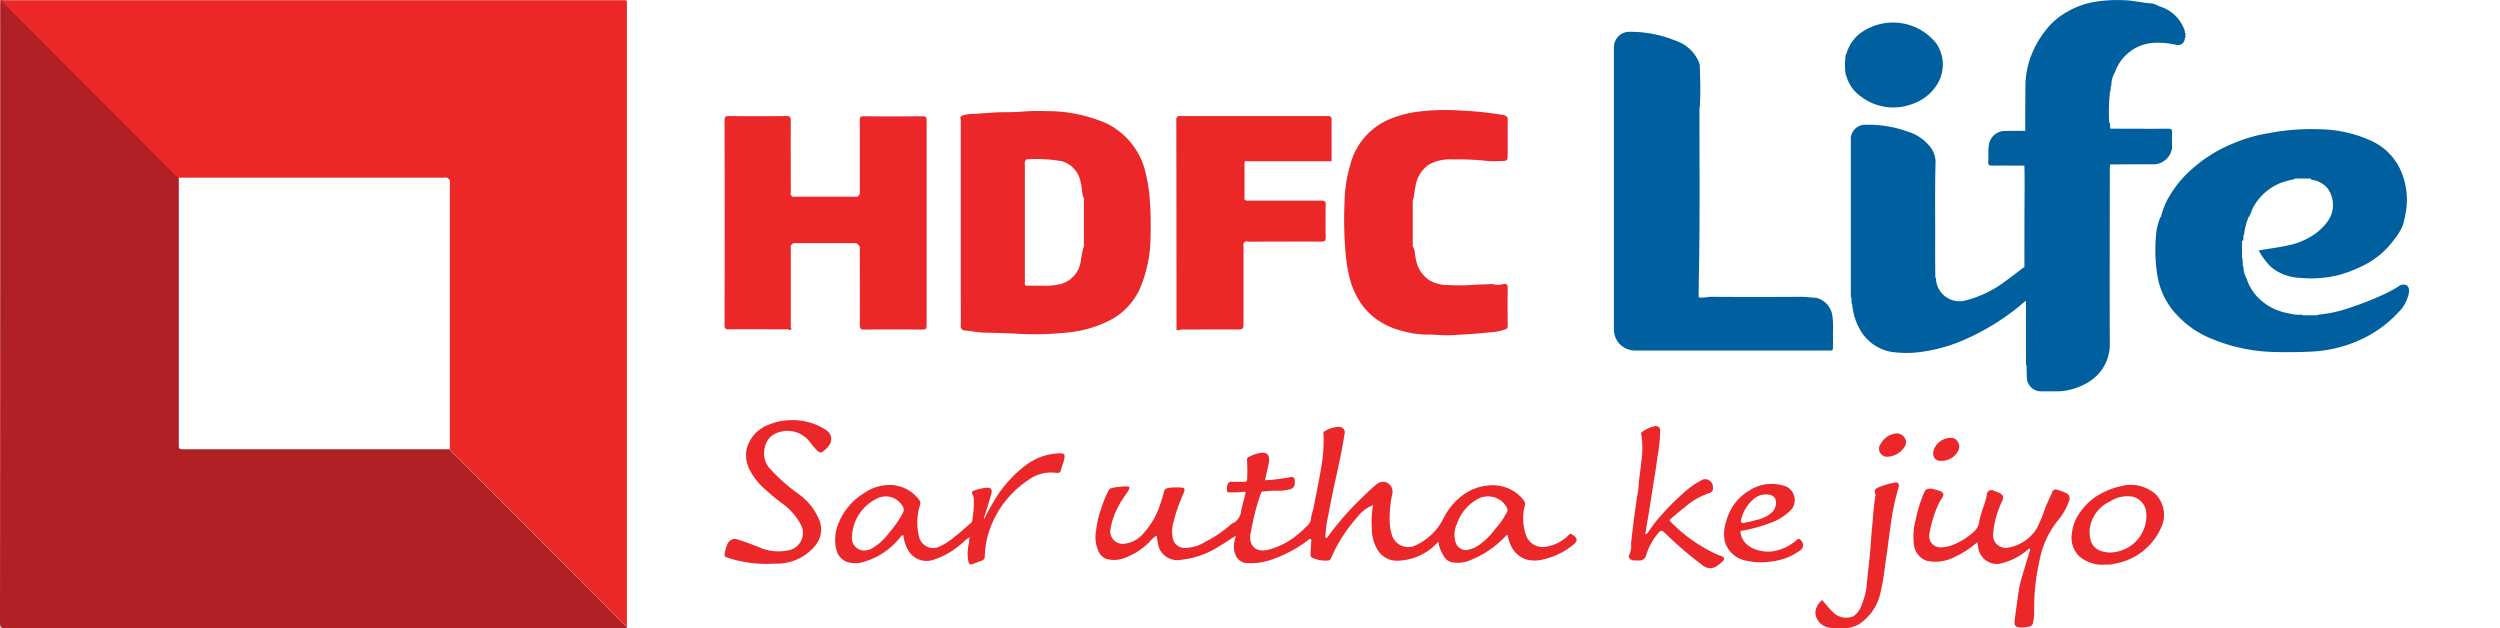
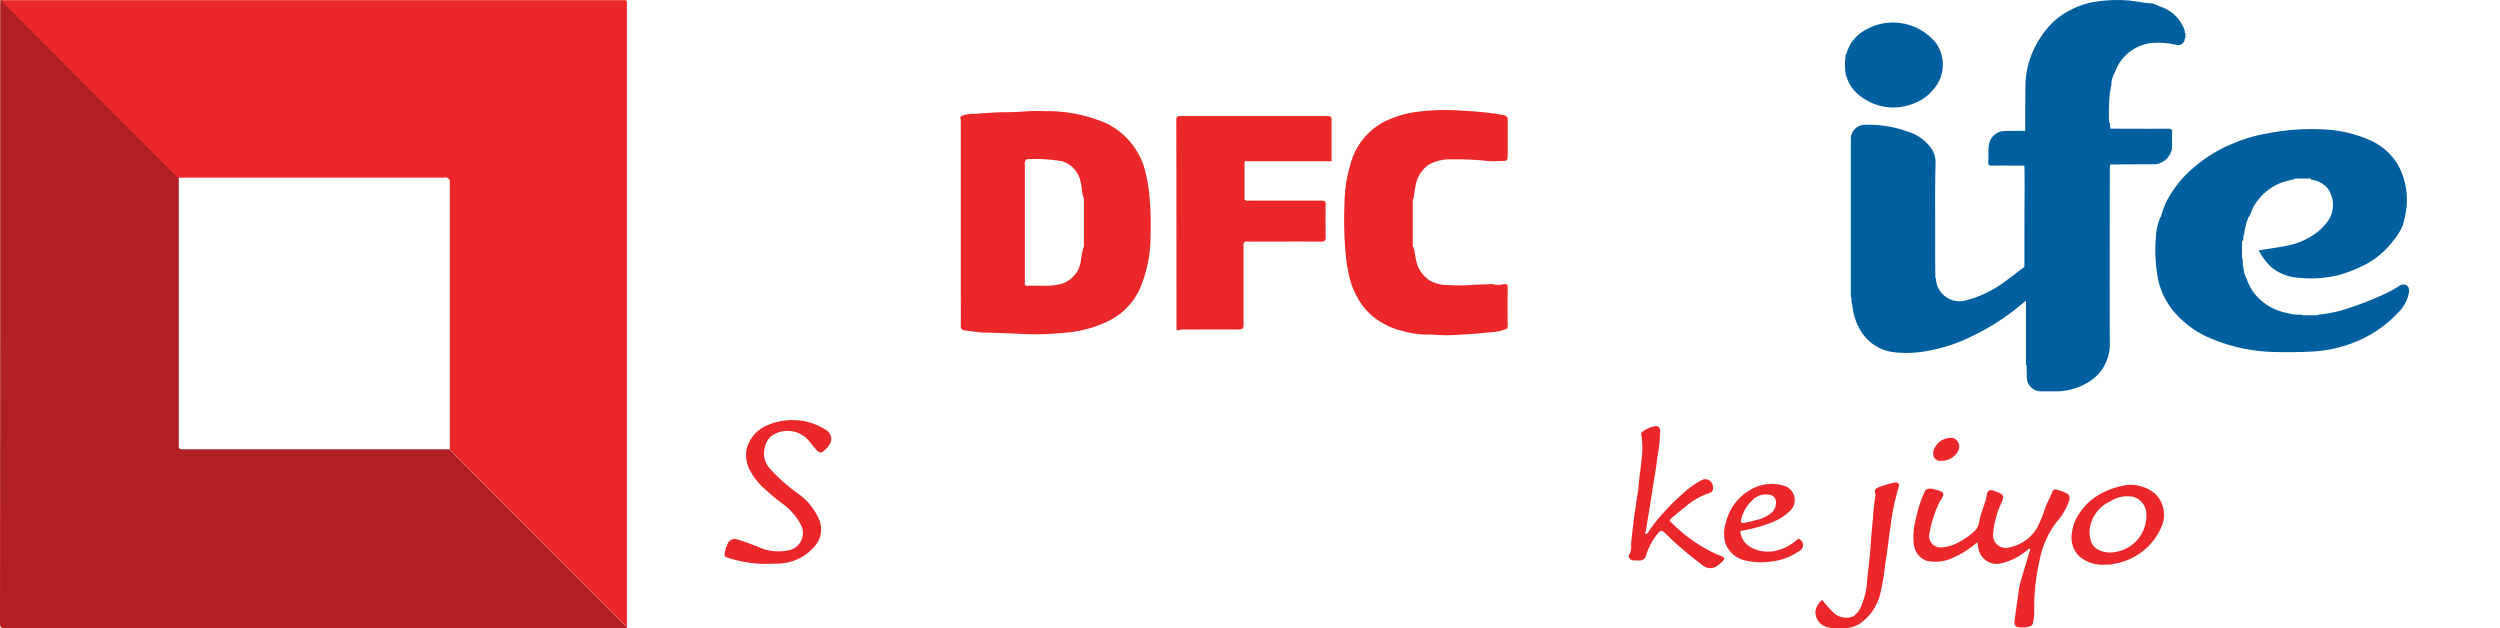
<svg xmlns="http://www.w3.org/2000/svg" width="191" height="48" viewBox="0 0 191 48">
  <defs>
    <clipPath id="clip-path">
      <rect id="Rectangle_11726" data-name="Rectangle 11726" width="191" height="48" fill="#fff" />
    </clipPath>
  </defs>
  <g id="hdfc-lif" transform="translate(0 -1087)">
    <g id="Mask_Group_72" data-name="Mask Group 72" transform="translate(0 1087)" clip-path="url(#clip-path)">
      <g id="Group_21356" data-name="Group 21356" transform="translate(0 0)">
        <g id="Group_21355" data-name="Group 21355" transform="translate(0 0)">
          <g id="Group_21359" data-name="Group 21359" transform="translate(0 0)">
            <path id="Path_89844" data-name="Path 89844" d="M-16.3,121.585c-.105,0-.21.015-.3.015H-63.809c-.315,0-.391-.075-.391-.391q.023-23.609.015-47.233c0-.12.015-.241.015-.376h.105c.06.075.135.15.2.226l13.1,13.121c.075.075.15.135.225.211v20.509c0,.241.105.256.285.256H-29.9s.045,0,.06.015a2.31,2.31,0,0,0,.18.2q6.578,6.591,13.142,13.166c.06.06.135.12.2.181a.257.257,0,0,1,.015.105" transform="translate(64.2 -73.6)" fill="#b12024" />
            <g id="Group_21357" data-name="Group 21357" transform="translate(55.355 0)">
              <path id="Path_89845" data-name="Path 89845" d="M441.9,225.547c0,.12.015.24.015.36,0,.045.015.06.06.06,1.442,0,2.9.015,4.356,0,.255,0,.33.06.315.315-.03.406.015.826-.015,1.232a1.453,1.453,0,0,1-1.292,1.172c-1.126,0-2.253,0-3.379.015-.045,0-.06.015-.06.045,0,.12-.015.225-.015.345,0,4.4-.015,8.8,0,13.217a3.353,3.353,0,0,1-1.652,3.034,4.726,4.726,0,0,1-2.3.691h-1.382a1.1,1.1,0,0,1-1.006-1.006c0-.315-.015-.631-.015-.946.015-.045-.015-.06-.045-.075v-4.791c0-.03-.015-.075-.015-.105a.259.259,0,0,1-.06.045,17.911,17.911,0,0,1-4.386,2.824,12.365,12.365,0,0,1-3.5,1.036,8.165,8.165,0,0,1-2.343,0,3.425,3.425,0,0,1-2.343-1.637,4.659,4.659,0,0,1-.631-1.983c.015-.045-.015-.06-.045-.075,0-.135-.015-.285-.015-.421.015-.045-.015-.06-.045-.075V226.839a1.093,1.093,0,0,1,1.186-1.171,8.727,8.727,0,0,1,3.169.526,3.394,3.394,0,0,1,1.832,1.337,1.891,1.891,0,0,1,.285,1.081c-.06,2.1-.015,4.19-.03,6.293,0,.8,0,1.592.015,2.4-.015.045.015.06.045.075a1.8,1.8,0,0,0,2.193,1.727,8.517,8.517,0,0,0,3.169-1.532c.466-.33.9-.676,1.337-1.006.045,0,.06-.015.06-.06,0-1.937,0-3.875.015-5.812,0-.616,0-1.247-.015-1.862,0-.045-.015-.06-.06-.045-.811,0-1.607-.015-2.418,0-.225,0-.3-.06-.285-.285.03-.451-.015-.916.06-1.367a1.244,1.244,0,0,1,1.1-.991c.541-.015,1.081-.015,1.622-.015q.068,0,.045-.045c0-1.187,0-2.373.015-3.56a6.7,6.7,0,0,1,.571-2.463,7.362,7.362,0,0,1,1.006-1.652A5.281,5.281,0,0,1,438.7,217a6.1,6.1,0,0,1,2.013-.721,10.986,10.986,0,0,1,2.628-.105c.6.06,1.2.2,1.8.225a2.756,2.756,0,0,1,.541.225,2.882,2.882,0,0,1,1.877,1.712.069.069,0,0,0,.045.075c0,.06.015.12.015.18a.069.069,0,0,0,.045.075v.345c-.03.015-.06.03-.045.075a.522.522,0,0,1-.691.466,6.05,6.05,0,0,0-1.472-.15,3.346,3.346,0,0,0-3.169,2.238,2.043,2.043,0,0,0-.285,1.081c-.03.015-.06.03-.045.075,0,.105-.015.2-.015.3-.03.015-.06.03-.045.075a16,16,0,0,0-.06,2.4c0-.06.03-.045.06-.03" transform="translate(-336.053 -216.135)" fill="#005f9e" />
              <path id="Path_89846" data-name="Path 89846" d="M583.641,290.343v1.232c-.015.045.015.06.045.075,0,.18.015.36.015.541-.015.045.015.06.045.075a2.122,2.122,0,0,0,.255.946,3.612,3.612,0,0,0,.826,1.382,4.168,4.168,0,0,0,2.3,1.232,3.463,3.463,0,0,0,1.111.12c.015.03.03.06.075.045h1.051c.045.015.06-.015.075-.045a9.731,9.731,0,0,0,2.343-.5,23.564,23.564,0,0,0,2.944-1.171,8.438,8.438,0,0,0,.886-.5.553.553,0,0,1,.6-.075c.225.15.21.406.165.646a2.829,2.829,0,0,1-.811,1.442,9,9,0,0,1-2.148,1.7,9.715,9.715,0,0,1-2.118.886,10.2,10.2,0,0,1-2.328.391c-.946.045-1.907.06-2.854.03a13.108,13.108,0,0,1-4.716-.976,7.351,7.351,0,0,1-2.643-1.757,5.719,5.719,0,0,1-1.562-2.989,12.154,12.154,0,0,1-.135-3.049,4.386,4.386,0,0,1,.36-1.562c.045.015.06-.015.045-.06a6.448,6.448,0,0,1,.436-1.172,9.782,9.782,0,0,1,1.036-1.532A10.835,10.835,0,0,1,583,282.849a11.492,11.492,0,0,1,2.658-.766,17.01,17.01,0,0,1,4-.3,9.734,9.734,0,0,1,3.935.916,4.509,4.509,0,0,1,2.208,2.3,5.627,5.627,0,0,1,.406,2.764,8.163,8.163,0,0,1-.285,1.367,4.411,4.411,0,0,1-.676,1.1,6.426,6.426,0,0,1-1.952,1.757,10.534,10.534,0,0,1-2.208.916,8.708,8.708,0,0,1-3.049.225,3.621,3.621,0,0,1-2.193-.841,5.51,5.51,0,0,1-.931-1.247c.826-.15,1.622-.24,2.4-.421a5.409,5.409,0,0,0,2.043-.946,4.437,4.437,0,0,0,.751-.751,2.163,2.163,0,0,0,.075-2.628,1.906,1.906,0,0,0-1.156-.646c-.06-.015-.105,0-.12-.06,0-.045-.015-.06-.06-.045h-1.111c-.045-.015-.06.015-.075.045a9.113,9.113,0,0,0-1.051.285,4.189,4.189,0,0,0-2.073,1.8c-.15.255-.21.556-.375.811-.03.015-.06.03-.045.075a4.679,4.679,0,0,0-.315,1.277c-.03.015-.06.03-.045.075,0,.12-.015.24-.015.36-.075.015-.09.03-.09.075" transform="translate(-467.707 -271.904)" fill="#005f9e" />
-               <path id="Path_89847" data-name="Path 89847" d="M308.133,252.606a3.362,3.362,0,0,0,.781-.06q3.469.023,6.939,0c.406,0,.8.06,1.187.075a1.649,1.649,0,0,1,1.232,1.262,6.766,6.766,0,0,1,.06,1.457c.015.36,0,.736,0,1.1,0,.15-.03.24-.21.21H303.192a1.6,1.6,0,0,1-1.592-1.592V233.547a1.182,1.182,0,0,1,1.247-1.247,9.14,9.14,0,0,1,3.53.706,2.9,2.9,0,0,1,1.727,1.637.986.986,0,0,1,.06.345c.03.991.06,1.983,0,2.974a2.462,2.462,0,0,0-.03.33c0,3.65.03,7.314-.015,10.964-.015,1.1-.045,2.178-.045,3.274.015.06.03.09.06.075" transform="translate(-233.651 -229.871)" fill="#005f9e" />
              <path id="Path_89848" data-name="Path 89848" d="M422.308,72.683a2.768,2.768,0,0,1,.991-.12c.391-.045.811-.06,1.217-.09.751-.06,1.487-.015,2.223-.075a15.924,15.924,0,0,1,1.892-.045,11.388,11.388,0,0,1,4.611.916,5.586,5.586,0,0,1,3.034,3.8,12.375,12.375,0,0,1,.33,2.238,24.418,24.418,0,0,1,.045,2.568,10.221,10.221,0,0,1-.826,4.07,5.1,5.1,0,0,1-2.193,2.343,9.042,9.042,0,0,1-3.469.991,21.932,21.932,0,0,1-3.139.105c-.976-.045-1.968-.09-2.944-.105-.586,0-1.156-.135-1.727-.18a.333.333,0,0,1-.2-.36c.015-.976,0-1.937,0-2.914V73.059c-.03-.15-.075-.33.15-.375m4.791,3.484c-.09.09-.045.2-.045.285v8.921c0,.105-.045.225.075.315h1.262a4.935,4.935,0,0,0,1.247-.09,2.108,2.108,0,0,0,1.682-1.742,8.849,8.849,0,0,1,.2-1.066c.06-.06.045-.15.045-.225V79.156c0-.09.015-.165-.045-.225-.12-.36-.09-.751-.2-1.126a2.031,2.031,0,0,0-1.427-1.622,11.332,11.332,0,0,0-2.673-.15c-.105.015-.105.075-.12.135" transform="translate(-404.105 -63.863)" fill="#eb2729" />
-               <path id="Path_89849" data-name="Path 89849" d="M307.146,91.241h-.12c-.105-.09-.21-.045-.33-.045-1.427,0-2.839-.015-4.265,0-.255,0-.33-.06-.33-.315q.022-7.84,0-15.665c0-.24.075-.315.315-.315,1.472.015,2.944.015,4.431,0,.27,0,.315.105.315.345-.015,1.8,0,3.6,0,5.407,0,.12-.06.24.06.345h0c.075.105.18.06.285.06h4.551c.09,0,.18.03.255-.045l.045-.045c.12-.135.075-.255.075-.375V75.215c0-.225.06-.3.285-.3,1.5.015,3.019.015,4.521,0,.255,0,.3.09.3.315V90.9c0,.225-.045.315-.3.315-1.487-.015-2.989-.015-4.476,0-.255,0-.33-.075-.33-.33.015-1.907,0-3.815,0-5.722,0-.12.045-.24-.045-.36l-.135-.135a.348.348,0,0,0-.27-.06h-4.446c-.09,0-.18-.015-.255.06l-.075.075c-.075.09-.045.2-.045.285v5.812c0,.105-.03.21.045.285v.06c0,.015-.045.045-.06.06" transform="translate(-302.1 -66.034)" fill="#eb2727" />
              <path id="Path_89850" data-name="Path 89850" d="M629.473,85.2l.06-.015c.225-.03.33.045.315.3-.015.946-.015,1.877,0,2.824,0,.135,0,.24-.12.315a4.391,4.391,0,0,1-1.322.255c-.976.105-1.937.165-2.914.21-.646.03-1.277-.06-1.907-.045a7.02,7.02,0,0,1-1.7-.255,5.771,5.771,0,0,1-1.787-.736,4.888,4.888,0,0,1-1.592-1.592,6.254,6.254,0,0,1-.706-1.622,11.315,11.315,0,0,1-.315-1.757,29.4,29.4,0,0,1-.105-4.145,10.4,10.4,0,0,1,.42-2.794,5.168,5.168,0,0,1,2.673-3.394,8.025,8.025,0,0,1,2.418-.721,17.2,17.2,0,0,1,3.515-.09,25.469,25.469,0,0,1,3.184.345.61.61,0,0,1,.135.075c.15.075.12.225.12.345v2.508c0,.571,0,.571-.556.571a7.059,7.059,0,0,1-.976,0,19.689,19.689,0,0,0-2.658-.12,3.349,3.349,0,0,0-1.877.421,2.525,2.525,0,0,0-.991,1.712c-.06.285-.09.571-.135.856-.075.06-.06.15-.06.225v3.289c0,.075-.015.165.06.225.12.315.105.661.2.991a2.393,2.393,0,0,0,1.036,1.532,2.776,2.776,0,0,0,1.382.345,13.9,13.9,0,0,0,1.938-.015c.481-.03.961-.03,1.427-.06h.06a1.38,1.38,0,0,0,.781.015" transform="translate(-570.012 -63.482)" fill="#eb2729" />
              <path id="Path_89851" data-name="Path 89851" d="M537.112,78.415v2.643c0,.09-.045.2.06.255.105.09.225.045.345.045h5.437c.27,0,.375.06.36.345-.015.811-.015,1.637,0,2.448,0,.27-.075.345-.345.345-1.847-.015-3.695,0-5.527,0-.12,0-.24-.06-.345.06h0c-.12.09-.06.225-.06.345V90.82c0,.285-.06.391-.376.391-1.4-.015-2.779,0-4.175,0a.512.512,0,0,0-.33.045h-.24q0-8.02-.015-16.056c0-.255.09-.3.315-.3h11.249c.255,0,.315.09.3.315v3.139h-6.428a.185.185,0,0,0-.225.06" transform="translate(-497.386 -66.034)" fill="#eb2727" />
              <path id="Path_89853" data-name="Path 89853" d="M419.278,229.914a2.911,2.911,0,0,1,1.367-1.727,4.229,4.229,0,0,1,5.467.976,2.865,2.865,0,0,1-.06,3.349,3.526,3.526,0,0,1-1.712,1.277,4.087,4.087,0,0,1-3.98-.556,2.868,2.868,0,0,1-1.1-1.532c.015-.045-.015-.06-.045-.075a4.992,4.992,0,0,1,0-1.637c.045-.015.075-.03.06-.075" transform="translate(-333.546 -225.863)" fill="#005f9e" />
            </g>
            <g id="Group_21358" data-name="Group 21358" transform="translate(55.355 32.097)">
-               <path id="Path_89852" data-name="Path 89852" d="M150.627,478.166a4.257,4.257,0,0,1-2.523,1.4,4.482,4.482,0,0,1-.631.06,1.717,1.717,0,0,1-1.517-.886,3.127,3.127,0,0,1-.406-1.5,7.863,7.863,0,0,1,.09-1.862,2.769,2.769,0,0,0-1.2.916,11.721,11.721,0,0,0-2.013,3.139.247.247,0,0,1-.255.18,2.481,2.481,0,0,1-1.141-.2.256.256,0,0,1-.165-.285c.015-.3.03-.586.045-.886,0-.09.06-.21-.03-.255-.105-.075-.18.045-.255.105a9.951,9.951,0,0,1-2.854,1.487,4.59,4.59,0,0,1-1.907.21.978.978,0,0,1-.691-.511,1.737,1.737,0,0,1-.135-1.066c.03-.15.075-.3.12-.5-.451.285-.841.556-1.262.8a6.647,6.647,0,0,1-3.184,1.066,1.485,1.485,0,0,1-1.517-1.352,4.772,4.772,0,0,1-.09-.526,2.152,2.152,0,0,0-.511.451,5.162,5.162,0,0,1-1.817,1.217,2.247,2.247,0,0,1-1.5.12.987.987,0,0,1-.586-.541,2.568,2.568,0,0,1-.21-1.637,7.262,7.262,0,0,1,.36-1.577,8.553,8.553,0,0,1,.6-1.487.4.4,0,0,1,.255-.18,5.752,5.752,0,0,1,1.021-.12c.345,0,.39.045.2.36-.225.375-.526.736-.721,1.141a5.22,5.22,0,0,0-.631,1.892.955.955,0,0,0,1.156.976,2.188,2.188,0,0,0,1.4-.811,5.884,5.884,0,0,0,1.262-2.208,9.843,9.843,0,0,0,.285-.946c.045-.27.345-.3.586-.315a5.537,5.537,0,0,1,.706,0c.285.015.33.105.225.391a13.089,13.089,0,0,0-.8,2.268,2.621,2.621,0,0,0-.03,1.277.912.912,0,0,0,.841.676,2.955,2.955,0,0,0,1.622-.466,8.939,8.939,0,0,0,1.953-1.322,1.227,1.227,0,0,1,.3-.18,1.206,1.206,0,0,0,.5-.916c.09-.405.2-.8.3-1.186.045-.165.075-.255-.18-.21a6.324,6.324,0,0,1-1.066.03.282.282,0,0,1-.12-.03,1.16,1.16,0,0,1,.015-.556.307.307,0,0,1,.315-.225c.315.03.631,0,.946.015.15,0,.21-.015.24-.21a12.5,12.5,0,0,0-.015-1.5.211.211,0,0,1,.165-.2,2.634,2.634,0,0,1,.931-.315c.481-.045.676.225.571.781-.075.436-.2.856-.285,1.322a11.917,11.917,0,0,0,1.472-.165,1.759,1.759,0,0,0,.391-.06q.383-.135.406.27c.03.36-.06.616-.511.676a2.708,2.708,0,0,1-.781.075,8.944,8.944,0,0,0-1.1.06.17.17,0,0,0-.2.15,17.829,17.829,0,0,0-.751,2.929,1.438,1.438,0,0,0-.015.8c.225.616.736.691,1.277.586a5.711,5.711,0,0,0,2.388-1.247c.255-.2.466-.436.691-.631a.912.912,0,0,0,.255-.631,5.18,5.18,0,0,1,.165-.6c.2-1.051.421-2.1.6-3.154a11.718,11.718,0,0,0,.18-2.613c0-.075-.06-.105.045-.165a2.13,2.13,0,0,1,1.126-.36.42.42,0,0,1,.436.541c-.315,2.043-.856,4.04-1.217,6.083a10.37,10.37,0,0,0-.24,1.667c0,.06-.045.15.045.18.075.03.135-.06.165-.12a22.048,22.048,0,0,1,2.568-2.929c.345-.33.691-.676,1.066-.991a.815.815,0,0,1,.706-.225.772.772,0,0,1,.541.976,8.835,8.835,0,0,0-.18,2.178,3.44,3.44,0,0,0,.21,1.021,1.3,1.3,0,0,0,1.847.631,4.473,4.473,0,0,0,2.073-2.073,4.884,4.884,0,0,1,1.742-1.922,3.77,3.77,0,0,1,1.667-.541,3.033,3.033,0,0,1,2.043.511,3.291,3.291,0,0,1,.661.631c.2.24.015.511,0,.751a3.826,3.826,0,0,0,.21,2.013,1.354,1.354,0,0,0,1.592.751,3.061,3.061,0,0,0,1.667-.916c.06-.06.105-.06.15-.03l.03.015c.5.285.511.511.06.856a5.483,5.483,0,0,1-2.163,1.051,2.56,2.56,0,0,1-1.427,0,1.962,1.962,0,0,1-1.141-1.126,2.523,2.523,0,0,1-.18-.571c-.045-.2-.06-.18-.21-.045a7.4,7.4,0,0,1-2.914,1.907,2.46,2.46,0,0,1-1.141.075.937.937,0,0,1-.676-.526,2.771,2.771,0,0,1-.391-1.051m2.148.646a2.54,2.54,0,0,0,.721-.24,5.019,5.019,0,0,0,1.457-1.352,6.325,6.325,0,0,0,.9-1.277.393.393,0,0,0,0-.406,1.639,1.639,0,0,0-2.268-.6,3.393,3.393,0,0,0-1.532,1.862,1.952,1.952,0,0,0-.09,1.457.852.852,0,0,0,.811.556" transform="translate(-96.095 -468.882)" fill="#eb272a" />
-               <path id="Path_89854" data-name="Path 89854" d="M3.354,487.9c.285-.6.6-1.126.916-1.652a8.951,8.951,0,0,1,.991-1.292A8.269,8.269,0,0,1,6.388,483.9a4.5,4.5,0,0,1,2.794-1.021c.3.015.345.09.3.406-.06.3-.2.571-.255.856-.075.255-.2.255-.436.225a2.9,2.9,0,0,0-2.043.541,7.55,7.55,0,0,0-3.064,4.07,7.047,7.047,0,0,0-.285,1.772.343.343,0,0,1-.255.345c-.21.075-.436.15-.646.24-.2.09-.285.03-.345-.165A3.246,3.246,0,0,1,2.2,489.7c.03-.135-.045-.285.09-.406-.33.105-.511.391-.766.571a5.982,5.982,0,0,1-2.163,1.186,1.623,1.623,0,0,1-1.877-.886,2.76,2.76,0,0,1-.3-1.021c-.15-.015-.2.105-.27.18a5.479,5.479,0,0,1-2.749,1.847,2.179,2.179,0,0,1-1.277.015,1.309,1.309,0,0,1-.8-.841,3.2,3.2,0,0,1,.15-2.148,4.761,4.761,0,0,1,1.952-2.283,3.4,3.4,0,0,1,2.253-.6A2.841,2.841,0,0,1-1.6,486.458a.379.379,0,0,1,.06.345,4.452,4.452,0,0,0-.045,2.583,1.12,1.12,0,0,0,1.4.676,4.831,4.831,0,0,0,1.337-.856c.406-.3.781-.661,1.187-1.006.18-.15.105-.36.15-.526a6.982,6.982,0,0,0,.075-1.126.943.943,0,0,0-.09-.5c-.06-.105-.09-.27.09-.315a4.254,4.254,0,0,1,.961-.225c.345-.015.466.135.375.466-.165.571-.33,1.126-.511,1.682a.238.238,0,0,0-.03.24m-10.108,1.322a.96.96,0,0,0,.8,1.081,1.259,1.259,0,0,0,.886-.255,4.117,4.117,0,0,0,1.141-1.081,8.456,8.456,0,0,0,1.066-1.532.488.488,0,0,0-.015-.5,1.492,1.492,0,0,0-1.787-.676,3.381,3.381,0,0,0-2.088,2.959" transform="translate(16.483 -480.344)" fill="#eb272a" />
              <path id="Path_89855" data-name="Path 89855" d="M545.3,504.893a7.418,7.418,0,0,1-1.922,1.217,3.114,3.114,0,0,1-1.953.2,1.491,1.491,0,0,1-.976-1.262,5.091,5.091,0,0,1,.15-1.907,10.227,10.227,0,0,1,.661-2.088.371.371,0,0,1,.315-.24.681.681,0,0,1,.345.015c.255.09.631.12.751.315.135.21-.18.481-.285.736a8.845,8.845,0,0,0-.751,2.388.864.864,0,0,0,.916,1.021,3.067,3.067,0,0,0,1.141-.3,5.586,5.586,0,0,0,1.367-.916,1.228,1.228,0,0,0,.375-.676c.105-.766.5-1.442.6-2.193a.344.344,0,0,1,.5-.255c.135.06.285.105.421.165.345.165.376.3.24.646a7.1,7.1,0,0,0-.691,2.523.969.969,0,0,0,1.247,1.006,3.181,3.181,0,0,0,2.118-1.5,10.762,10.762,0,0,0,.631-1.547c.165-.406.36-.781.526-1.187a.26.26,0,0,1,.33-.18,3.618,3.618,0,0,1,.676.24.45.45,0,0,1,.27.631,4.6,4.6,0,0,1-.886,1.532,6.882,6.882,0,0,0-1.367,3.034,16.668,16.668,0,0,0-.376,2.6c-.03.511-.03,1.006-.03,1.532a3.866,3.866,0,0,1-.09.6c-.045.315-.345.3-.571.345a1.7,1.7,0,0,1-.616-.015c-.255-.09-.24-.315-.21-.541.105-.811.21-1.592.33-2.388a9.826,9.826,0,0,1,.285-1.1c.165-.571.345-1.141.511-1.712.03-.075.09-.18.03-.225-.075-.06-.135.045-.2.09a4.758,4.758,0,0,1-2.178,1.051,1.447,1.447,0,0,1-1.547-1.126c-.03-.225-.06-.36-.09-.526" transform="translate(-449.587 -495.565)" fill="#eb272a" />
              <path id="Path_89856" data-name="Path 89856" d="M-60.811,476.974a9.371,9.371,0,0,1-3.259-.481c-.15-.045-.24-.105-.2-.24a2.493,2.493,0,0,1,.27-.9.6.6,0,0,1,.676-.255,20,20,0,0,1,1.877.691,3.686,3.686,0,0,0,2.058.15,1.344,1.344,0,0,0,.9-2.028,4.657,4.657,0,0,0-1.487-1.622c-.466-.36-.916-.751-1.367-1.156a5.256,5.256,0,0,1-1.021-1.352,2.445,2.445,0,0,1-.24-1.5,2.67,2.67,0,0,1,1.667-1.922,4.47,4.47,0,0,1,1.7-.36,4.556,4.556,0,0,1,2.733.766.783.783,0,0,1,.21,1.156,1.659,1.659,0,0,1-.345.375c-.255.24-.375.225-.616-.03-.18-.18-.315-.375-.481-.571a2.14,2.14,0,0,0-2.884-.541,1.524,1.524,0,0,0-.586.946,1.768,1.768,0,0,0,.345,1.547,13.947,13.947,0,0,0,2.163,1.938,4.6,4.6,0,0,1,1.7,2.148,1.916,1.916,0,0,1-.375,1.877,3.722,3.722,0,0,1-2.463,1.322c-.315.045-.676.015-.976.045" transform="translate(64.277 -465.994)" fill="#eb272a" />
              <path id="Path_89857" data-name="Path 89857" d="M396.982,477.17a.26.26,0,0,0,.255-.165,10.437,10.437,0,0,1,1.066-1.367,17.707,17.707,0,0,1,1.5-1.5,6.944,6.944,0,0,1,1.442-1.051.587.587,0,0,1,.916.481c.03.285-.045.421-.345.5a5.384,5.384,0,0,0-1.847,1.1c-.345.255-.691.556-1.021.841-.09.075-.135.12-.015.225a11.582,11.582,0,0,0,3.6,2.523c.18.075.481.135.481.315,0,.15-.255.3-.391.436a1.523,1.523,0,0,1-.2.135.86.86,0,0,1-.976-.03,27.532,27.532,0,0,1-2.178-1.787c-.285-.255-.556-.526-.826-.781-.15-.15-.27-.165-.421.015a4.776,4.776,0,0,0-.961,1.727.511.511,0,0,1-.571.406h-.345c-.27,0-.511-.24-.375-.436a1.462,1.462,0,0,0,.135-.826c.06-.586.135-1.172.2-1.757.06-.5.15-1.006.21-1.5.045-.375.15-.751.165-1.126.045-.676.165-1.337.225-2.013a6.642,6.642,0,0,0-.015-1.968c-.03-.135.015-.15.09-.21a2.327,2.327,0,0,1,.946-.421.315.315,0,0,1,.405.315,11.625,11.625,0,0,1-.21,2.043c-.075.631-.18,1.277-.285,1.907-.105.676-.21,1.352-.315,2.013-.09.571-.2,1.141-.285,1.727a1.352,1.352,0,0,1-.06.24" transform="translate(-326.65 -468.471)" fill="#eb272a" />
              <path id="Path_89858" data-name="Path 89858" d="M623.486,505.1a2.665,2.665,0,0,1-1.953-.676,2,2,0,0,1-.526-1.727,3.283,3.283,0,0,1,.646-1.622,4.406,4.406,0,0,1,1.081-1.1,5.857,5.857,0,0,1,2.013-.871,2.884,2.884,0,0,1,2.628.586,2.244,2.244,0,0,1,.466,2.538,4.731,4.731,0,0,1-3.65,2.809.956.956,0,0,1-.36.06h-.345m-1.126-2.688c-.015.976.225,1.367.811,1.622a2.1,2.1,0,0,0,1.217.09,2.8,2.8,0,0,0,2.283-3.139,1.391,1.391,0,0,0-.976-1.066,2.4,2.4,0,0,0-1.757.345,2.717,2.717,0,0,0-1.577,2.148" transform="translate(-518.069 -494.057)" fill="#eb272a" />
              <path id="Path_89859" data-name="Path 89859" d="M492.467,508.848a3.418,3.418,0,0,1-.961-.06,1.225,1.225,0,0,1-.946-1.172,1.374,1.374,0,0,1,.451-.856c.075-.06.09-.045.15.03a7.85,7.85,0,0,0,.811.9,1.4,1.4,0,0,0,1.517.24,1.685,1.685,0,0,0,.6-.841,5.332,5.332,0,0,0,.421-1.862c.09-.886.21-1.757.27-2.643q.068-1.059.18-2.118a15.971,15.971,0,0,1,.18-1.682.335.335,0,0,0,0-.21c-.135-.3.075-.405.285-.5a6.486,6.486,0,0,1,1.2-.345c.24-.06.375.12.3.345a17.843,17.843,0,0,0-.616,2.959c-.15.991-.255,2-.421,2.989a17.279,17.279,0,0,1-.391,2.283,3.875,3.875,0,0,1-1.592,2.238,2.4,2.4,0,0,1-1.442.3" transform="translate(-407.221 -492.957)" fill="#eb272a" />
              <path id="Path_89860" data-name="Path 89860" d="M445.355,502.029c.06,1.247,1.517,1.7,2.493,1.547a3.619,3.619,0,0,0,1.832-.886c.105-.09.165-.075.255.015a.485.485,0,0,1-.03.811,4.525,4.525,0,0,1-2.208.841,5.019,5.019,0,0,1-1.892-.06,2.092,2.092,0,0,1-1.637-1.442,2.825,2.825,0,0,1,.105-1.577,3.807,3.807,0,0,1,1.757-2.343,3.128,3.128,0,0,1,2.824-.3,1.138,1.138,0,0,1,.345,1.8,4.142,4.142,0,0,1-1.517.961,11.9,11.9,0,0,1-2.328.631m.24-.616a6.045,6.045,0,0,0,.9-.21,2.609,2.609,0,0,0,1.322-.646c.36-.436.376-1.142-.165-1.277a1.418,1.418,0,0,0-1.187.225,2.958,2.958,0,0,0-1.066,1.7c-.03.135.015.225.2.21" transform="translate(-367.739 -493.556)" fill="#eb272a" />
              <path id="Path_89864" data-name="Path 89864" d="M551.117,476.619a.527.527,0,0,1-.526-.3.717.717,0,0,1-.03-.466,1.377,1.377,0,0,1,1.5-.976.7.7,0,0,1,.391.976,1.442,1.442,0,0,1-1.337.766" transform="translate(-458.196 -473.509)" fill="#eb272a" />
-               <path id="Path_89865" data-name="Path 89865" d="M523.739,474.541a.61.61,0,0,1-.541-.991,1.49,1.49,0,0,1,1.126-.781.69.69,0,0,1,.661.285.605.605,0,0,1,.045.706,1.643,1.643,0,0,1-1.292.781" transform="translate(-434.858 -471.745)" fill="#eb272a" />
            </g>
            <path id="Path_89911" data-name="Path 89911" d="M-63.5,73.687h47.341c.5,0,.451-.06.451.436v47.428a2.618,2.618,0,0,0-.21-.181l-13.142-13.166c-.06-.06-.12-.135-.18-.2V87.636c0-.09.03-.2-.06-.271-.03-.015-.045-.045-.075-.075-.105-.09-.225-.045-.33-.045H-49.983a2.885,2.885,0,0,1-.225-.211q-6.556-6.545-13.1-13.121a2.614,2.614,0,0,0-.2-.226" transform="translate(63.605 -73.671)" fill="#eb2727" />
          </g>
        </g>
      </g>
    </g>
  </g>
</svg>